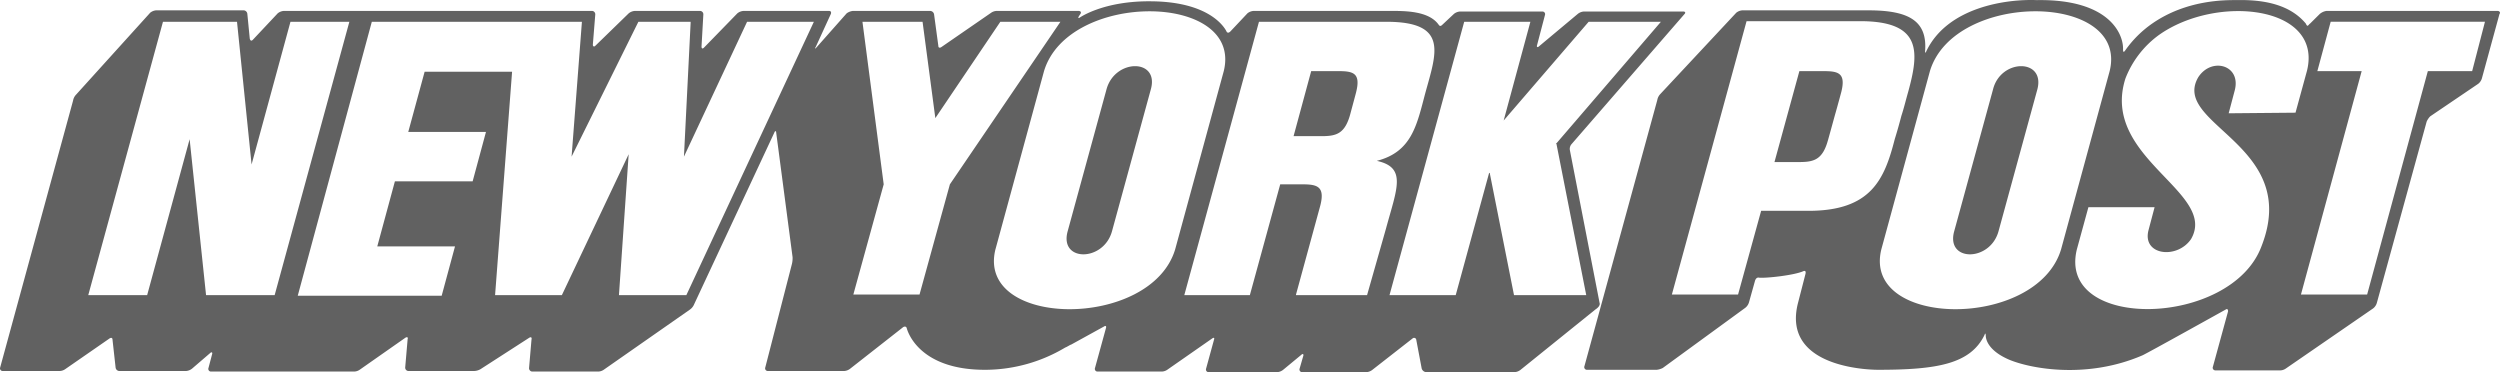
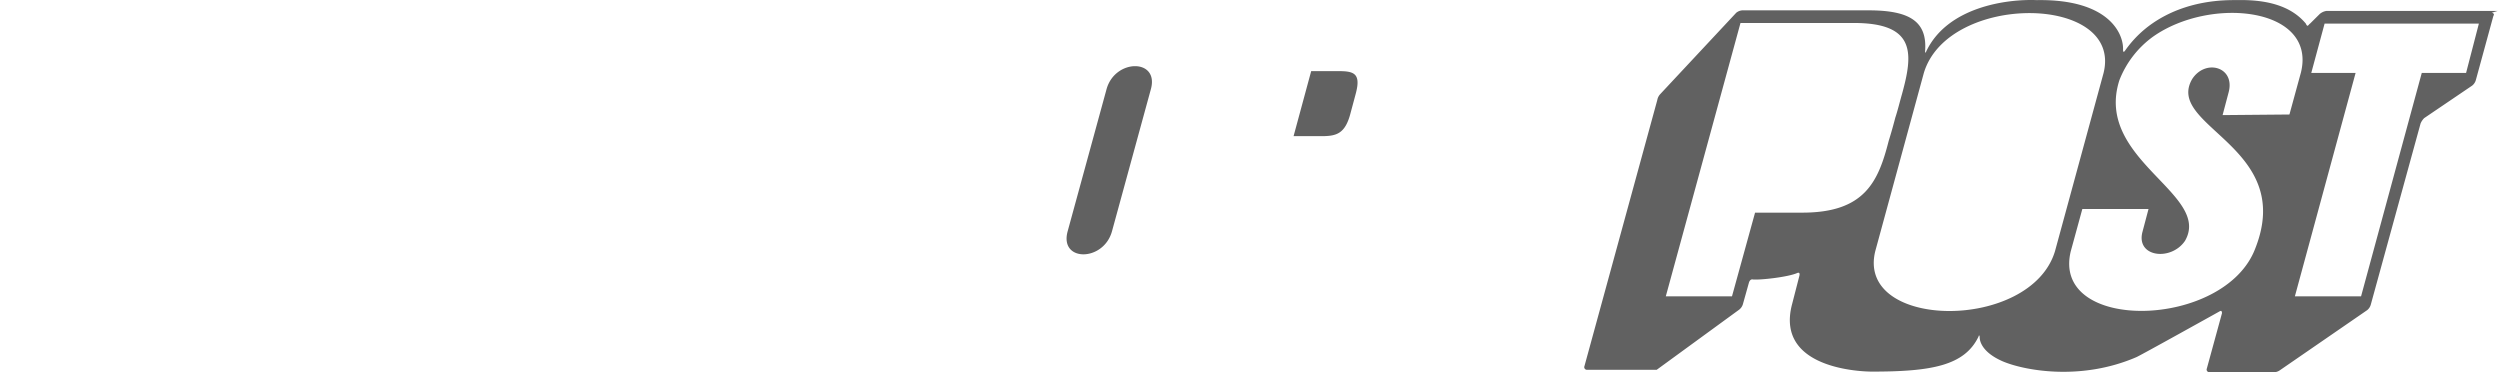
<svg xmlns="http://www.w3.org/2000/svg" fill="none" viewBox="0 0 268.704 39.999">
-   <path fill="#616161" d="m171.927 32.562-3.197-16.439a.78.78 0 0 1 .196-.647l12.136-13.978c.131-.13.065-.26-.13-.26h-10.7a1.17 1.17 0 0 0-.653.26l-4.18 3.495c-.131.13-.261.064-.196-.13l.849-3.236a.3.3 0 0 0 .017-.134.28.28 0 0 0-.278-.254h-8.874a1.16 1.16 0 0 0-.652.26l-1.241 1.164c-.13.13-.261.194-.391 0-1.045-1.488-3.59-1.488-5.091-1.488h-14.815a1.16 1.16 0 0 0-.652.26l-1.827 1.94c-.131.13-.261.194-.392.065 0 0-1.305-3.236-8.093-3.3-5.156-.065-7.702 1.747-7.702 1.747-.196.13-.196 0-.066-.195l.13-.194c.132-.194 0-.323-.195-.323h-8.744a1.1 1.1 0 0 0-.653.194l-5.352 3.69c-.196.13-.327.063-.327-.13l-.456-3.366a.436.436 0 0 0-.457-.388h-8.289a1.4 1.4 0 0 0-.652.26l-3.265 3.687c-.13.13-.196.13-.065-.064l1.632-3.56c.065-.194 0-.323-.196-.323h-9.2c-.24.017-.468.107-.654.26l-3.59 3.688c-.13.13-.26.13-.26-.13l.195-3.43a.363.363 0 0 0-.326-.388h-7.046a1.17 1.17 0 0 0-.652.26L63.98 4.928c-.13.13-.26.064-.26-.13l.26-3.236a.363.363 0 0 0-.326-.388H30.5a1.17 1.17 0 0 0-.652.26l-2.676 2.847c-.13.13-.26.13-.327-.13l-.26-2.653a.42.42 0 0 0-.392-.388h-9.397a1.17 1.17 0 0 0-.653.258L8.18 10.17a1.23 1.23 0 0 0-.327.648L.02 39.488a.285.285 0 0 0 .26.389h6.07c.232.005.46-.063.652-.195l4.765-3.3c.195-.13.326-.064.326.13l.33 2.976a.42.42 0 0 0 .39.389h7.18a1.17 1.17 0 0 0 .653-.26l1.957-1.682c.13-.13.26-.065.196.13l-.391 1.483a.286.286 0 0 0 .26.388h15.337c.233.005.46-.062.653-.194l4.896-3.43c.196-.13.327-.064.26.13l-.262 3.046a.363.363 0 0 0 .327.389h7.046c.251-.004.498-.07.716-.195l5.223-3.367c.196-.13.327-.065.261.194l-.26 3.04a.363.363 0 0 0 .326.387h7.046c.232.005.46-.062.652-.194l9.268-6.471a1.3 1.3 0 0 0 .457-.583l8.615-18.444c.065-.194.196-.194.196 0l1.762 13.397q.016.36-.065.711l-2.867 11.136a.286.286 0 0 0 .26.389h8.224a1.17 1.17 0 0 0 .653-.26l5.612-4.4c.131-.13.392-.194.457.064 0 0 1.044 4.53 8.55 4.465 2.99-.03 5.919-.857 8.484-2.394.196-.065.457-.26.653-.324l3.522-1.94c.196-.13.26 0 .196.193l-1.173 4.267a.29.29 0 0 0 .029.262.28.28 0 0 0 .232.126h6.853a1.1 1.1 0 0 0 .653-.194l4.829-3.365c.196-.13.26-.065.196.13l-.85 3.104a.3.3 0 0 0-.016.135.28.28 0 0 0 .278.253h7.375c.239-.017.467-.107.653-.259l1.958-1.618c.13-.13.26-.064.196.13l-.392 1.359a.29.29 0 0 0 .029.262.28.28 0 0 0 .232.126h6.919c.239-.017.467-.108.652-.26l4.308-3.364a.24.24 0 0 1 .234-.052.23.23 0 0 1 .158.182l.587 3.105a.56.56 0 0 0 .457.388h9.529c.239-.017.466-.108.652-.259l8.028-6.471c.39-.253.522-.512.455-.705m-149.78-.842-1.765-16.76-4.566 16.76h-6.33l8.03-29.38h7.958l1.566 15.337L31.22 2.34h6.33l-8.03 29.381Zm51.623 0h-7.245l1.045-15.143-7.18 15.143h-7.178l1.827-24.01h-9.4l-1.76 6.472h8.353L50.8 19.49h-8.356l-1.893 6.99h8.354l-1.433 5.305h-15.47L39.963 2.34h22.582l-1.11 14.496L68.55 2.47l.065-.13h5.613v.13l-.717 14.367L80.297 2.34h7.18zm28.325-11.908-3.263 11.844h-7.114l3.263-11.844L92.697 2.34h6.461l1.373 10.355 6.987-10.355h6.46zm4.897 6.99 5.22-19.156c2.61-8.672 21.408-8.48 19.319 0l-5.223 19.156c-2.61 8.671-21.407 8.477-19.318 0zm39.942 4.918h-7.638v-.064l2.545-9.32c.653-2.264-.195-2.524-1.827-2.524h-2.415l-3.263 11.908h-7.046l8.025-29.38h13.705c6.723 0 5.352 3.364 4.18 7.636-.913 3.43-1.433 6.341-5.221 7.312 3.263.712 2.154 2.978.979 7.313zm15.794 0-2.611-13.136h-.065l-3.59 13.136h-7.116l8.029-29.38h7.114l-2.873 10.613 9.136-10.614h7.766l-11.29 13.137h.065l3.198 16.241zM196.01 7.645h-2.61l-2.677 9.773h2.611c1.566 0 2.545-.194 3.133-2.329-.065.26.326-1.165.717-2.588.391-1.36.783-2.848.716-2.589.526-2.072-.324-2.266-1.89-2.266m18.21 1.941-4.18 15.273c-.914 3.3 3.85 3.3 4.764 0l4.18-15.273c.848-3.3-3.916-3.3-4.765 0" style="stroke-width:1" />
-   <path fill="#616161" d="M143.864 7.645h-2.936l-1.893 6.99h2.937c1.632 0 2.61-.194 3.198-2.524 0 0 .717-2.654.588-2.2.52-2.07-.327-2.265-1.894-2.265m-24.931 1.941-4.18 15.273c-.913 3.3 3.85 3.3 4.765 0l4.18-15.273c.913-3.3-3.851-3.3-4.765 0m149.52-8.412H250.05c-.264.04-.511.152-.716.323l-1.044 1.036c-.196.13-.261.453-.457 0-1.568-1.877-4.113-2.589-7.377-2.525-1.24 0-5.417-.064-9.136 2.524a11.7 11.7 0 0 0-2.872 2.85c-.13.194-.26.324-.26-.064.064-1.618-1.434-5.434-9.268-5.307-3.199-.13-9.594.712-11.879 5.5-.065.195-.13.195-.13 0 .26-3.235-1.698-4.4-6.07-4.4h-13.575a1.17 1.17 0 0 0-.653.26l-8.158 8.734a1.24 1.24 0 0 0-.327.647l-7.831 28.606a.28.28 0 0 0 .029.262.29.29 0 0 0 .232.126h7.504c.228-.026.45-.092.653-.195l8.876-6.472a1.17 1.17 0 0 0 .392-.582l.652-2.329c.065-.194.196-.388.457-.323.783.064 3.785-.26 4.764-.712.196-.065.261.064.196.323l-.783 3.042c-1.955 7.376 8.614 7.247 8.614 7.247 6.396 0 9.92-.648 11.421-3.754.065-.194.065-.194.131 0 0 0-.196 1.489 2.48 2.654 2.284.97 8.353 2.136 14.358-.453.457-.194 8.941-4.919 8.941-4.919.196-.13.261 0 .261.194l-1.63 5.954a.28.28 0 0 0 .028.262.29.29 0 0 0 .232.126h6.918c.232.006.461-.062.652-.194l9.398-6.471c.188-.15.325-.353.392-.583l5.353-19.479c.09-.217.224-.415.39-.582l5.157-3.495a1.17 1.17 0 0 0 .392-.582l1.893-6.927c.132-.128 0-.322-.195-.322m-74.076 21.486h-5.09l-2.48 8.995h-7.114l8.028-29.38h12.204c6.722 0 6.33 3.365 5.156 7.636-.26.906-.457 1.747-.716 2.524a53 53 0 0 1-.717 2.524c-1.11 4.336-2.548 7.7-9.27 7.7m27.148 4.141c-2.61 8.672-21.407 8.48-19.319 0l5.222-19.156c2.61-8.672 21.407-8.479 19.318 0zm18.013-14.625.652-2.46c.717-2.717-2.479-3.623-3.915-1.423-3.003 5.113 11.094 7.248 6.787 18.185-3.263 8.737-21.994 9.125-19.84.324l1.24-4.53h7.114l-.65 2.457c-.718 2.718 3.066 3.17 4.567.97 2.938-5.047-9.792-8.736-7.045-17.279a10.44 10.44 0 0 1 3.59-4.657c6.2-4.4 17.621-3.17 15.924 3.818l-1.24 4.53-7.18.065zm26.17-4.53h-4.763l-6.524 24.01h-7.114l6.526-24.01h-4.764l1.433-5.307h16.582z" style="stroke-width:1" />
+   <path fill="#616161" d="M143.864 7.645h-2.936l-1.893 6.99h2.937c1.632 0 2.61-.194 3.198-2.524 0 0 .717-2.654.588-2.2.52-2.07-.327-2.265-1.894-2.265m-24.931 1.941-4.18 15.273c-.913 3.3 3.85 3.3 4.765 0l4.18-15.273c.913-3.3-3.851-3.3-4.765 0m149.52-8.412H250.05c-.264.04-.511.152-.716.323l-1.044 1.036c-.196.13-.261.453-.457 0-1.568-1.877-4.113-2.589-7.377-2.525-1.24 0-5.417-.064-9.136 2.524a11.7 11.7 0 0 0-2.872 2.85c-.13.194-.26.324-.26-.064.064-1.618-1.434-5.434-9.268-5.307-3.199-.13-9.594.712-11.879 5.5-.065.195-.13.195-.13 0 .26-3.235-1.698-4.4-6.07-4.4h-13.575a1.17 1.17 0 0 0-.653.26l-8.158 8.734a1.24 1.24 0 0 0-.327.647l-7.831 28.606a.28.28 0 0 0 .029.262.29.29 0 0 0 .232.126h7.504l8.876-6.472a1.17 1.17 0 0 0 .392-.582l.652-2.329c.065-.194.196-.388.457-.323.783.064 3.785-.26 4.764-.712.196-.065.261.064.196.323l-.783 3.042c-1.955 7.376 8.614 7.247 8.614 7.247 6.396 0 9.92-.648 11.421-3.754.065-.194.065-.194.131 0 0 0-.196 1.489 2.48 2.654 2.284.97 8.353 2.136 14.358-.453.457-.194 8.941-4.919 8.941-4.919.196-.13.261 0 .261.194l-1.63 5.954a.28.28 0 0 0 .028.262.29.29 0 0 0 .232.126h6.918c.232.006.461-.062.652-.194l9.398-6.471c.188-.15.325-.353.392-.583l5.353-19.479c.09-.217.224-.415.39-.582l5.157-3.495a1.17 1.17 0 0 0 .392-.582l1.893-6.927c.132-.128 0-.322-.195-.322m-74.076 21.486h-5.09l-2.48 8.995h-7.114l8.028-29.38h12.204c6.722 0 6.33 3.365 5.156 7.636-.26.906-.457 1.747-.716 2.524a53 53 0 0 1-.717 2.524c-1.11 4.336-2.548 7.7-9.27 7.7m27.148 4.141c-2.61 8.672-21.407 8.48-19.319 0l5.222-19.156c2.61-8.672 21.407-8.479 19.318 0zm18.013-14.625.652-2.46c.717-2.717-2.479-3.623-3.915-1.423-3.003 5.113 11.094 7.248 6.787 18.185-3.263 8.737-21.994 9.125-19.84.324l1.24-4.53h7.114l-.65 2.457c-.718 2.718 3.066 3.17 4.567.97 2.938-5.047-9.792-8.736-7.045-17.279a10.44 10.44 0 0 1 3.59-4.657c6.2-4.4 17.621-3.17 15.924 3.818l-1.24 4.53-7.18.065zm26.17-4.53h-4.763l-6.524 24.01h-7.114l6.526-24.01h-4.764l1.433-5.307h16.582z" style="stroke-width:1" />
</svg>